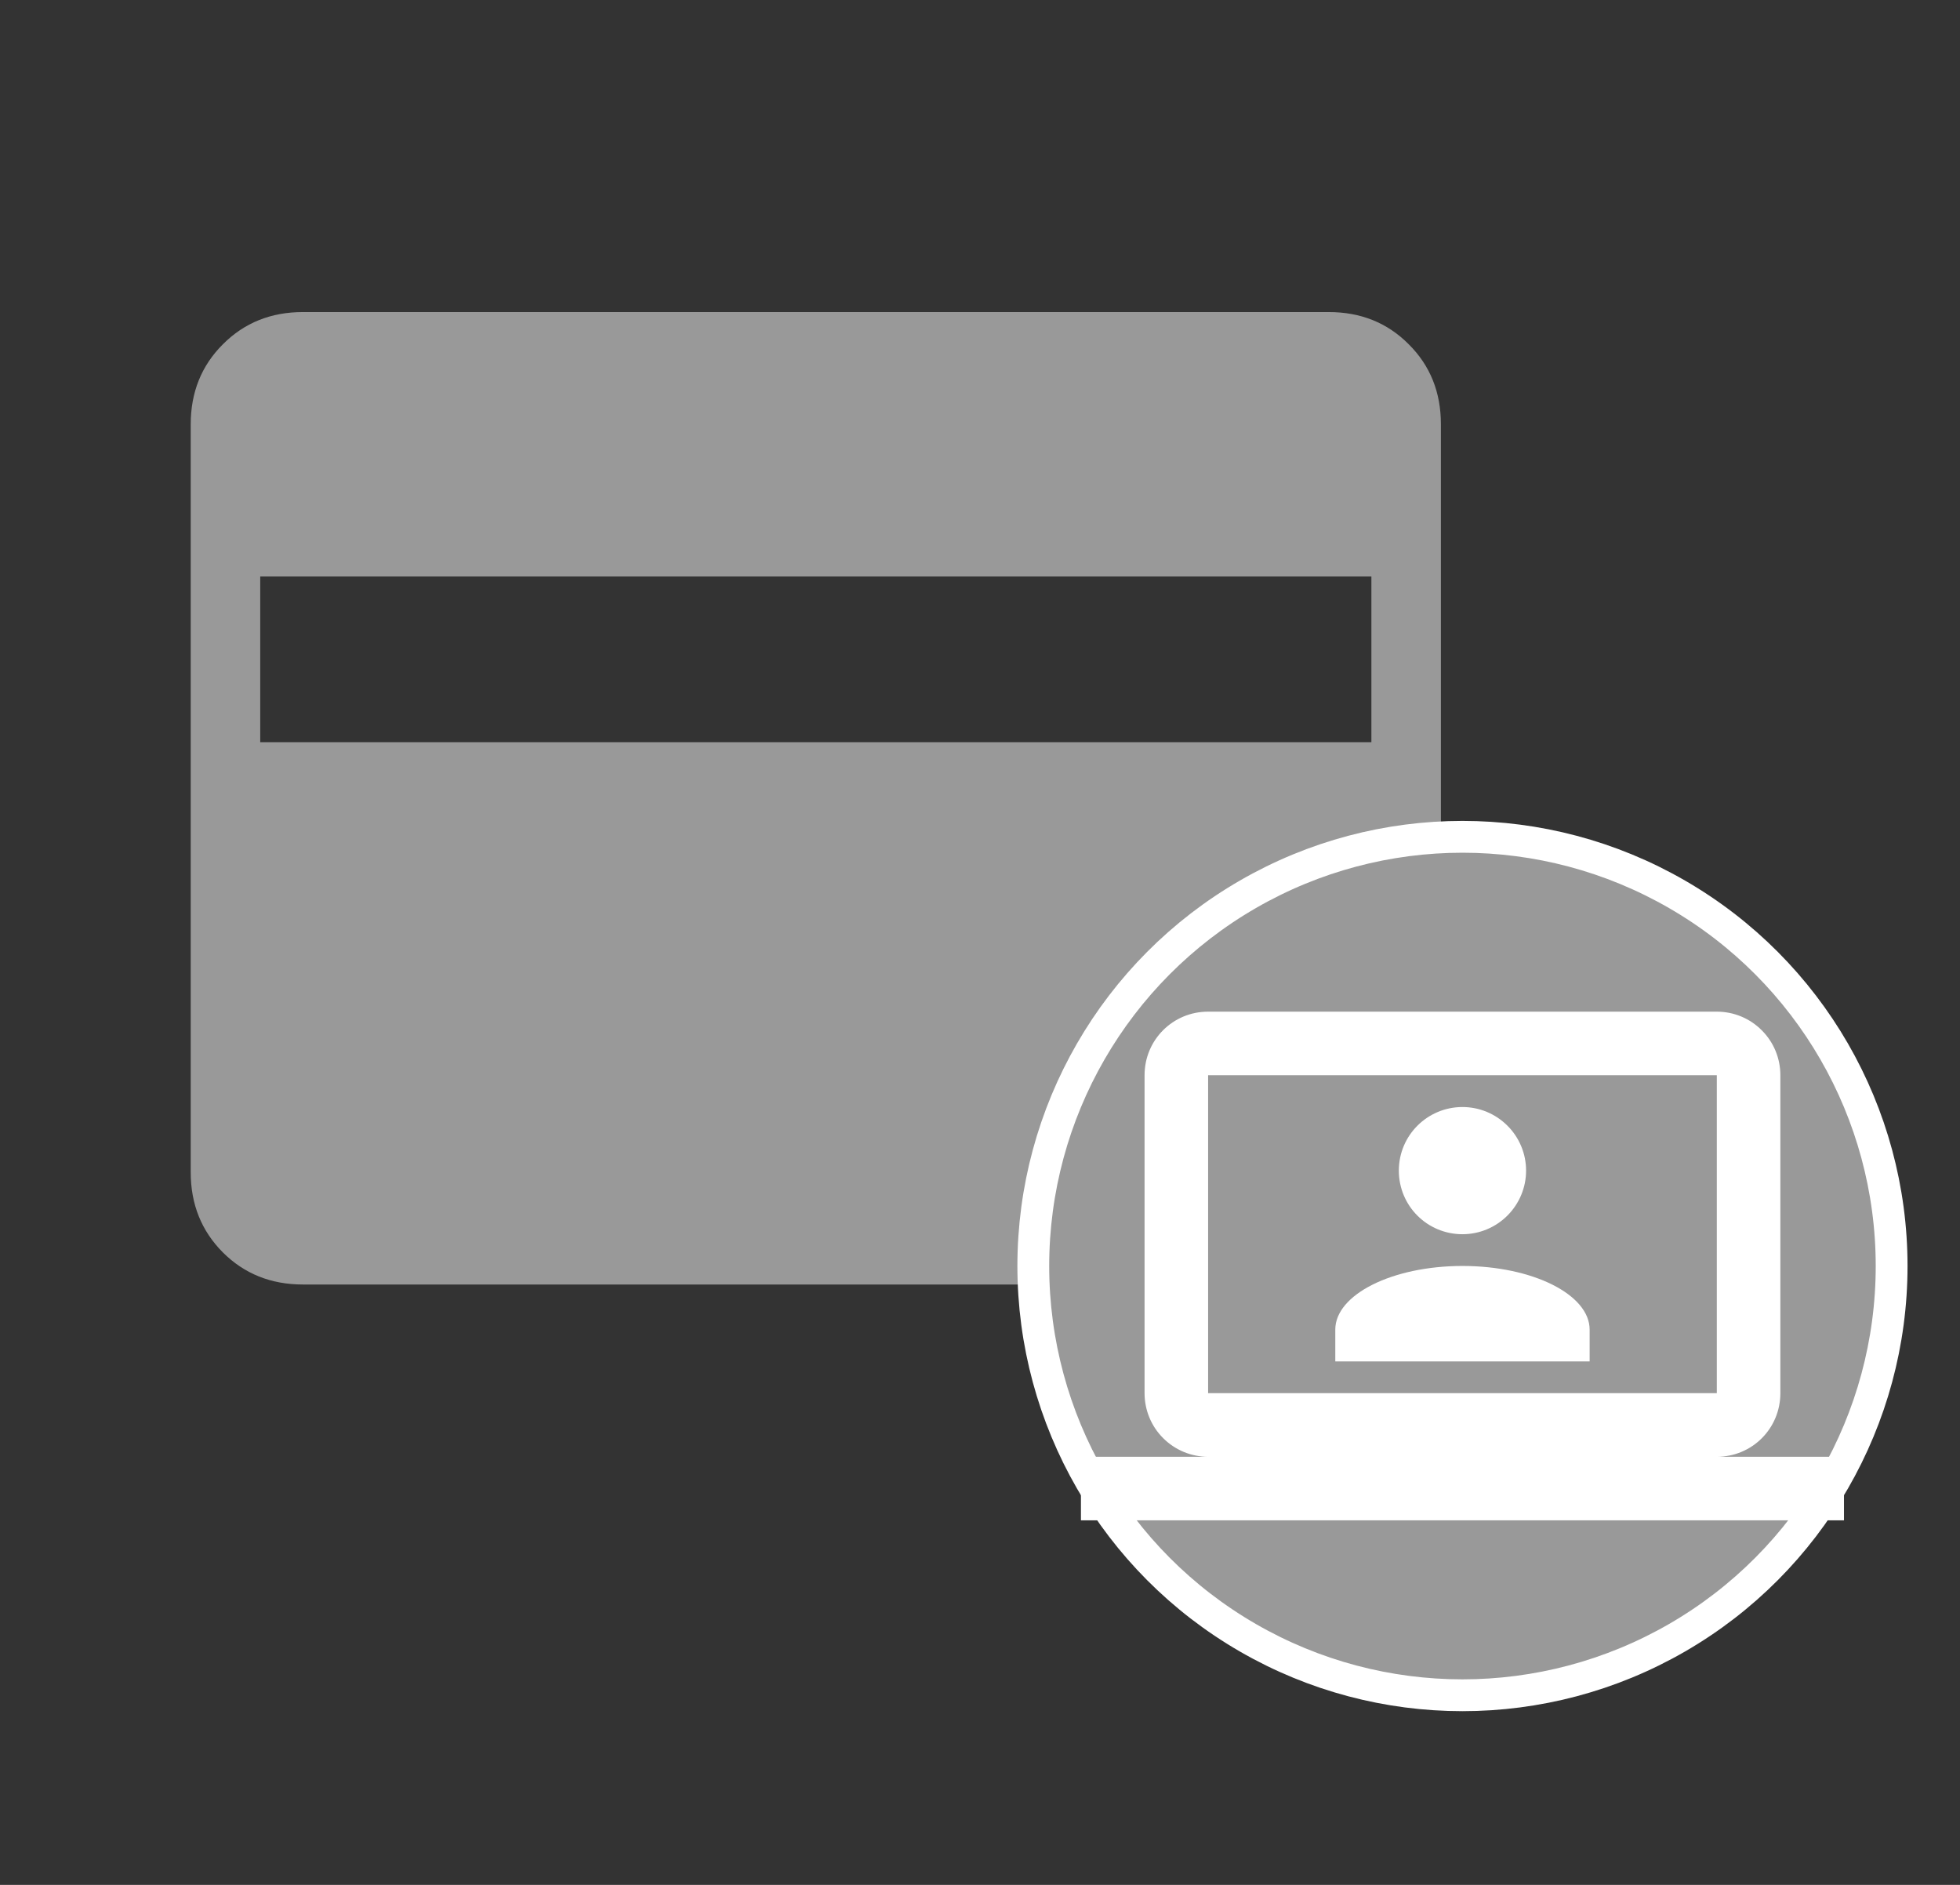
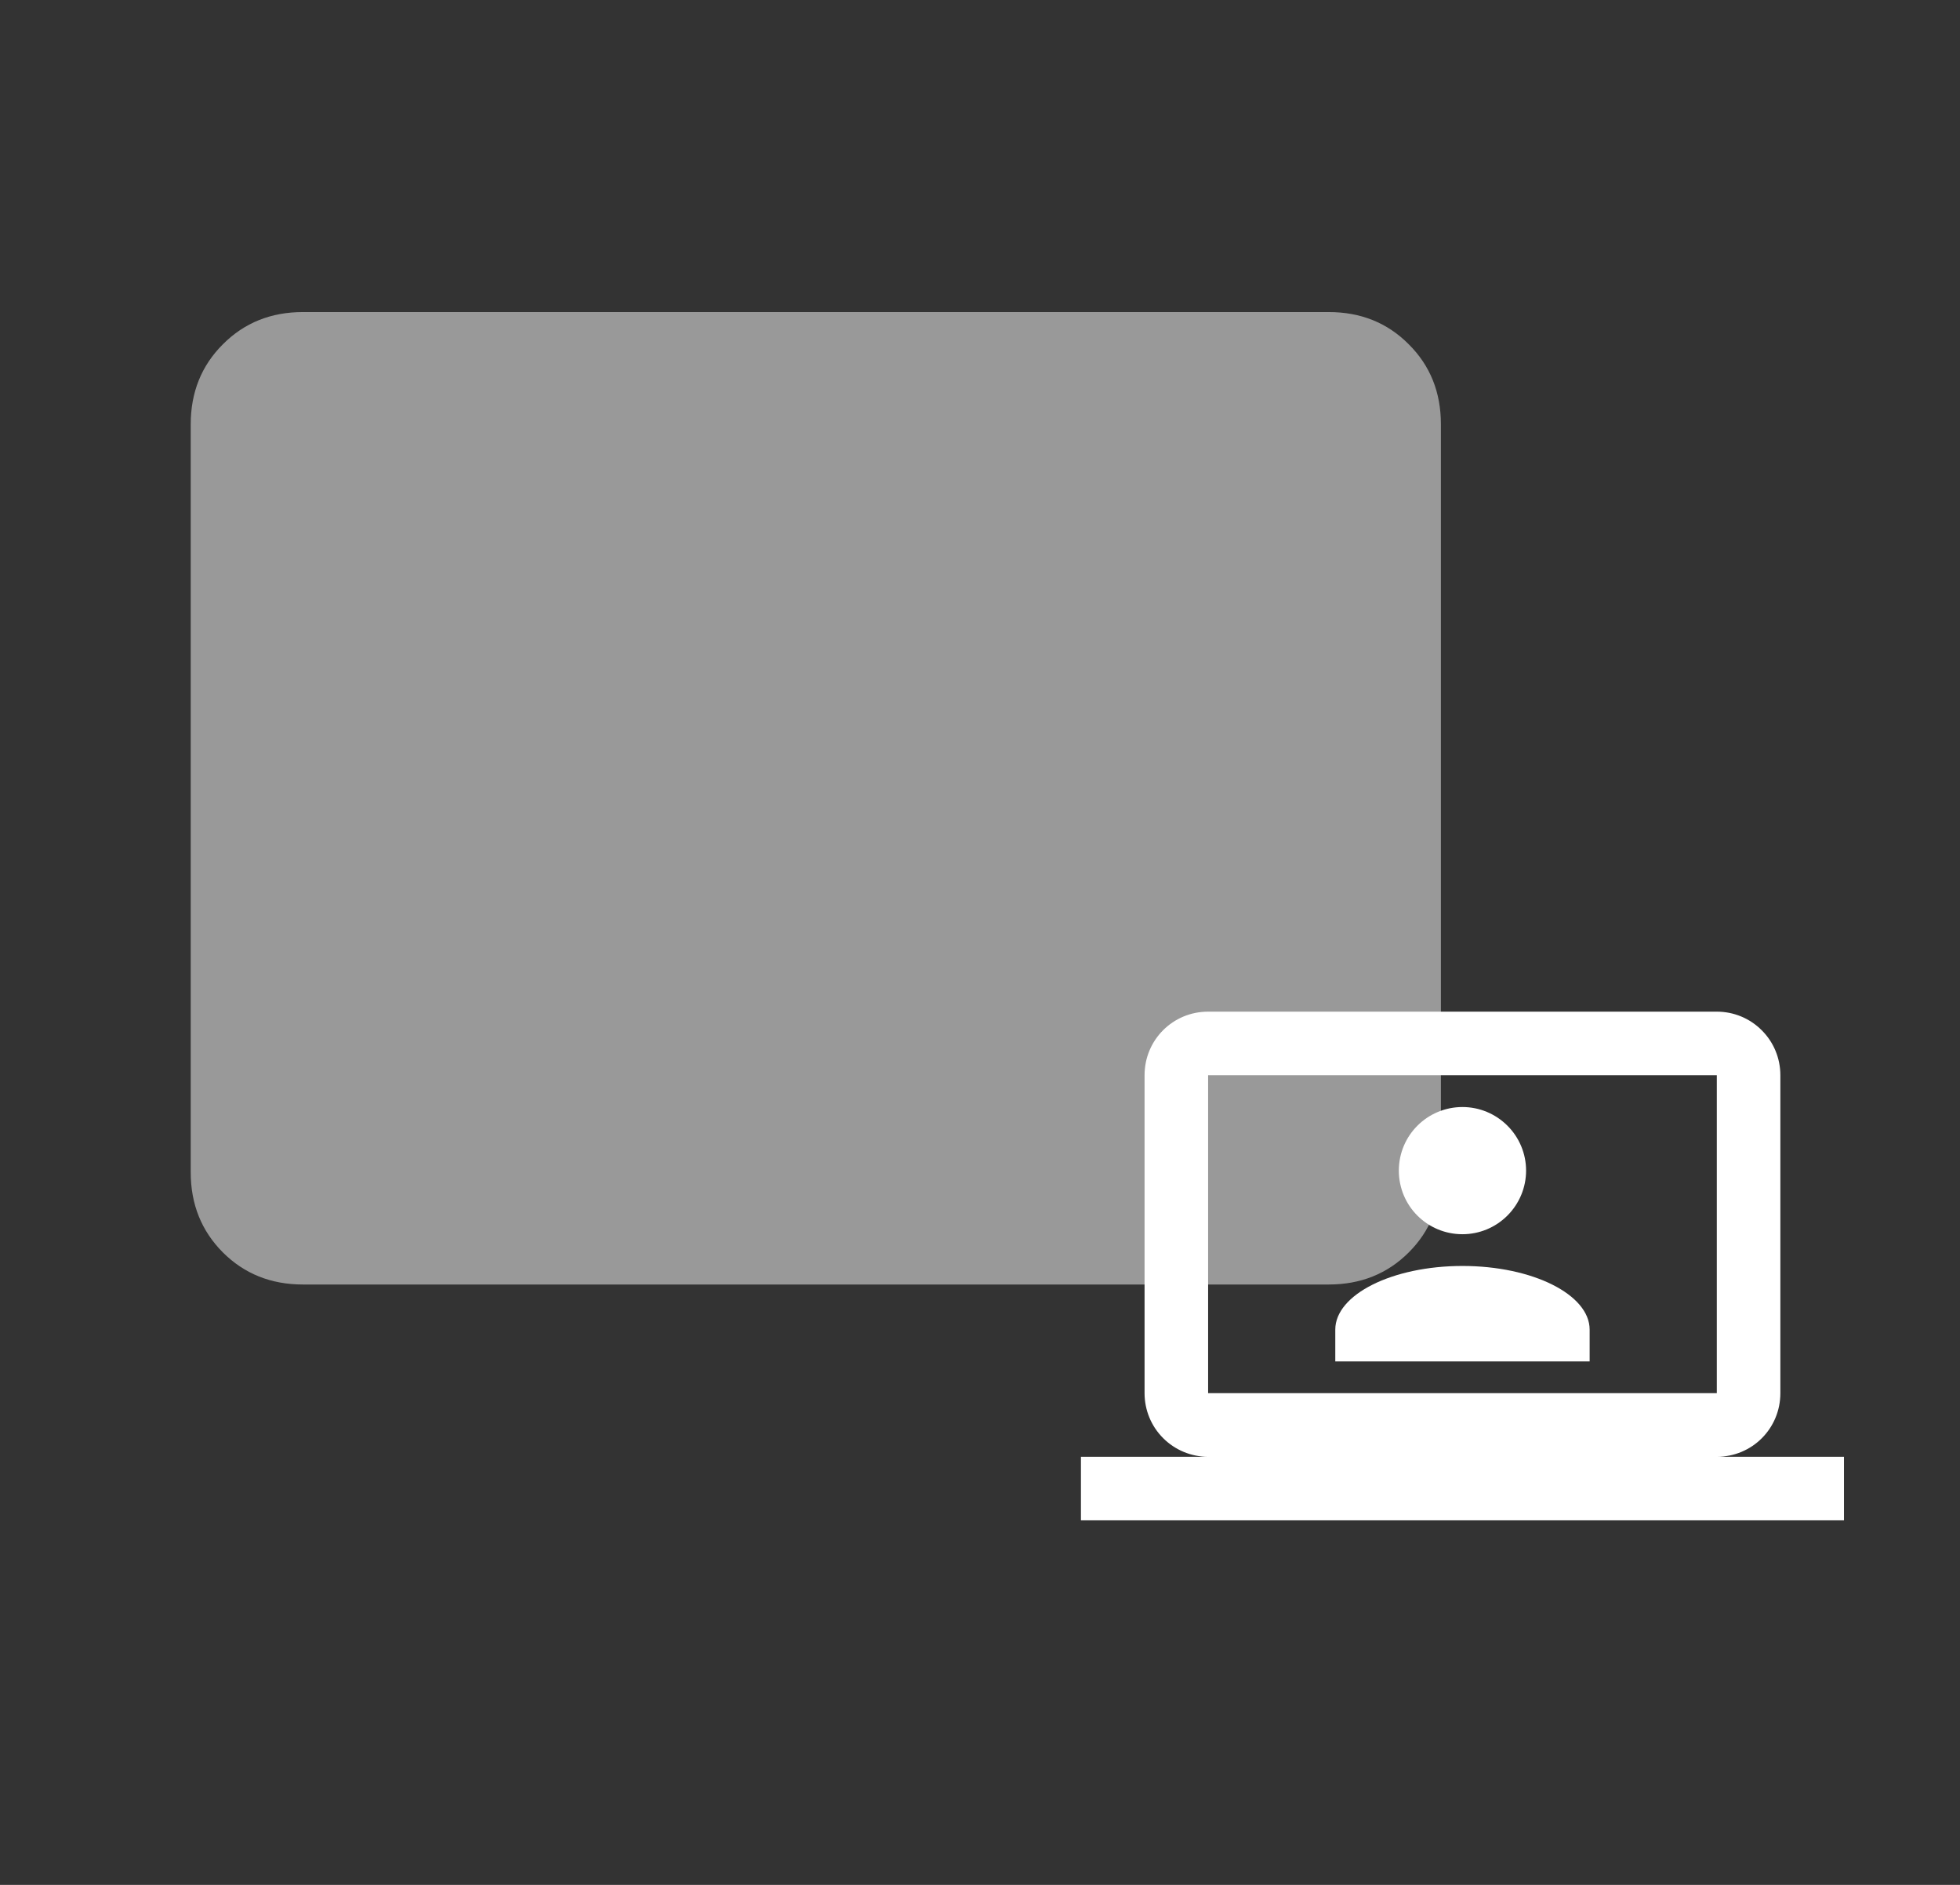
<svg xmlns="http://www.w3.org/2000/svg" width="26" height="25" viewBox="0 0 26 25" fill="none">
  <rect x="0" y="0" width="26" height="25" fill="#333333" stroke="none" />
  <g clip-path="url(#clip0_32_1337)">
-     <path d="M4.018 17.037C3.595 17.037 3.241 16.895 2.957 16.612C2.673 16.327 2.53 15.973 2.53 15.549V5.627C2.53 5.203 2.673 4.849 2.957 4.566C3.241 4.281 3.595 4.139 4.018 4.139H17.626C18.05 4.139 18.404 4.281 18.687 4.566C18.972 4.849 19.114 5.203 19.114 5.627V15.549C19.114 15.973 18.972 16.327 18.688 16.611C18.404 16.895 18.05 17.037 17.626 17.037H4.018ZM3.452 9.844H18.192V7.647H3.452V9.844Z" fill="#999999" />
-     <circle cx="19.4" cy="16.792" r="5.693" fill="#999999" stroke="white" stroke-width="0.422" />
+     <path d="M4.018 17.037C3.595 17.037 3.241 16.895 2.957 16.612C2.673 16.327 2.53 15.973 2.53 15.549V5.627C2.53 5.203 2.673 4.849 2.957 4.566C3.241 4.281 3.595 4.139 4.018 4.139H17.626C18.05 4.139 18.404 4.281 18.687 4.566C18.972 4.849 19.114 5.203 19.114 5.627V15.549C19.114 15.973 18.972 16.327 18.688 16.611C18.404 16.895 18.05 17.037 17.626 17.037H4.018ZM3.452 9.844H18.192V7.647V9.844Z" fill="#999999" />
    <g clip-path="url(#clip1_32_1337)">
      <path d="M22.774 13.418C22.998 13.418 23.212 13.506 23.37 13.665C23.529 13.823 23.617 14.037 23.617 14.261V18.478C23.617 18.947 23.242 19.322 22.774 19.322H24.461V20.165H14.339V19.322H16.026C15.802 19.322 15.588 19.233 15.43 19.075C15.271 18.917 15.183 18.702 15.183 18.478V14.261C15.183 13.793 15.558 13.418 16.026 13.418H22.774ZM22.774 14.261H16.026V18.478H22.774V14.261ZM19.4 16.791C20.332 16.791 21.087 17.171 21.087 17.635V18.057H17.713V17.635C17.713 17.171 18.468 16.791 19.4 16.791ZM19.4 14.683C19.624 14.683 19.838 14.772 19.996 14.93C20.155 15.088 20.244 15.303 20.244 15.526C20.244 15.75 20.155 15.964 19.996 16.123C19.838 16.281 19.624 16.37 19.4 16.37C18.932 16.37 18.556 15.994 18.556 15.526C18.556 15.058 18.936 14.683 19.4 14.683Z" fill="white" />
    </g>
  </g>
  <defs>
    <clipPath id="clip0_32_1337">
      <rect width="24.461" height="21.087" fill="white" transform="translate(0.844 2.452)" />
    </clipPath>
    <clipPath id="clip1_32_1337">
      <rect width="10.122" height="10.122" fill="white" transform="translate(14.339 11.73)" />
    </clipPath>
  </defs>
</svg>